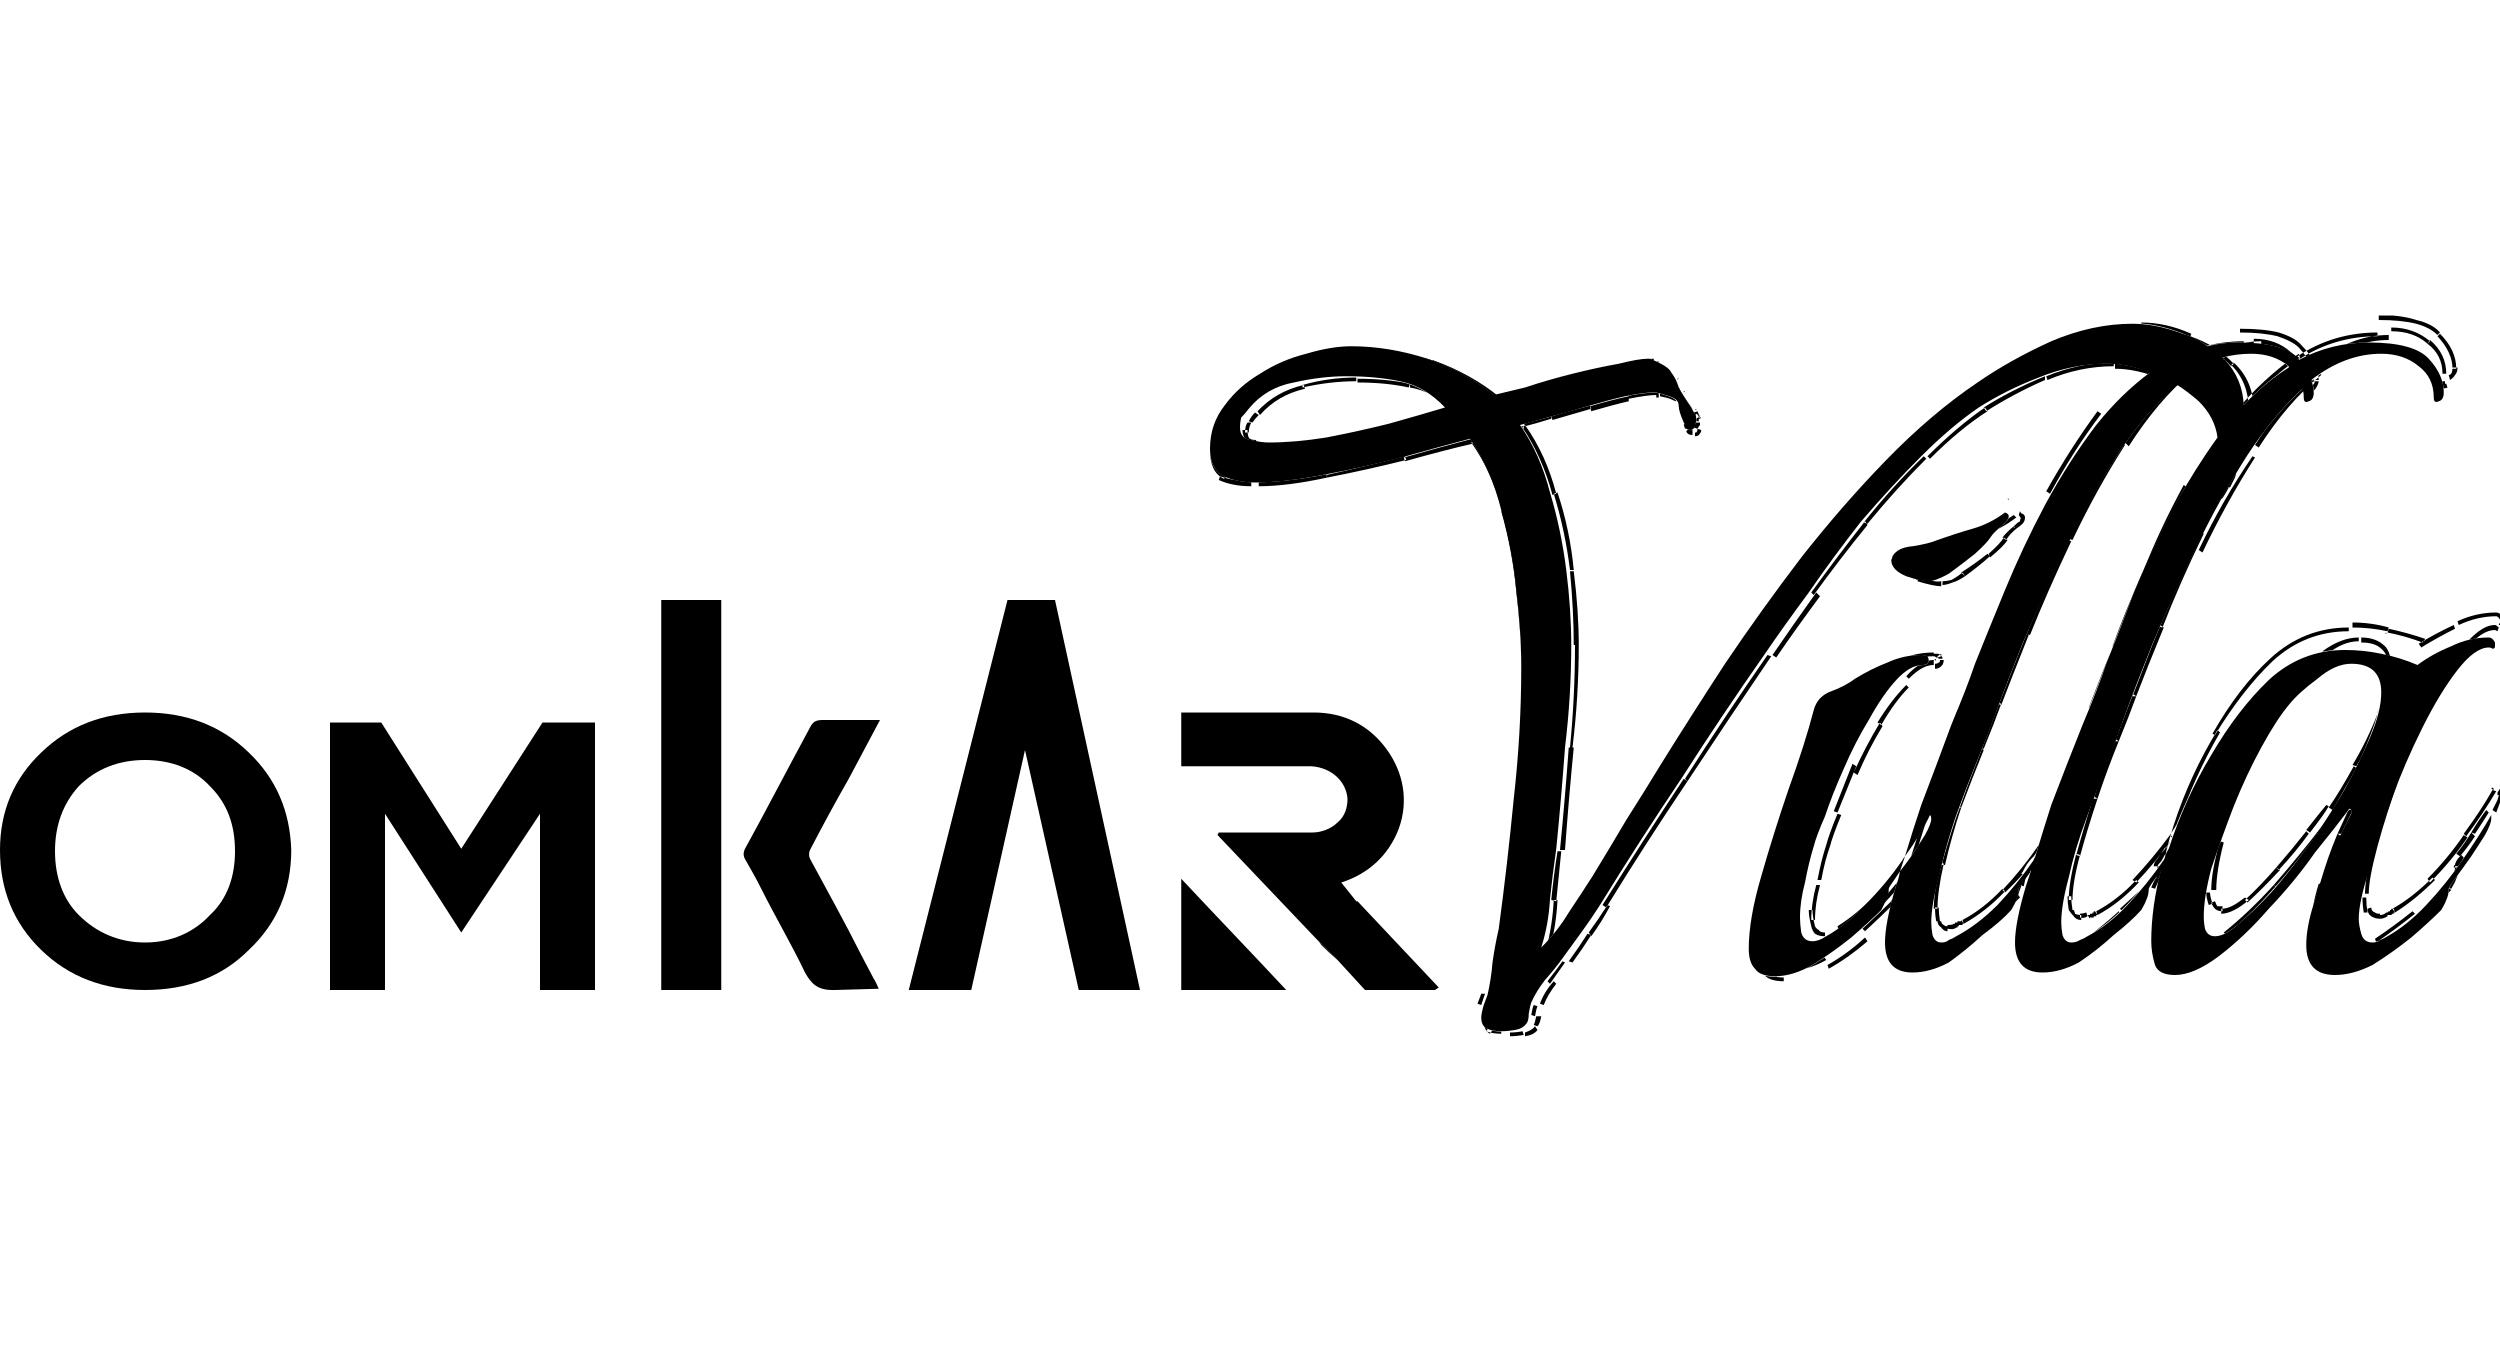
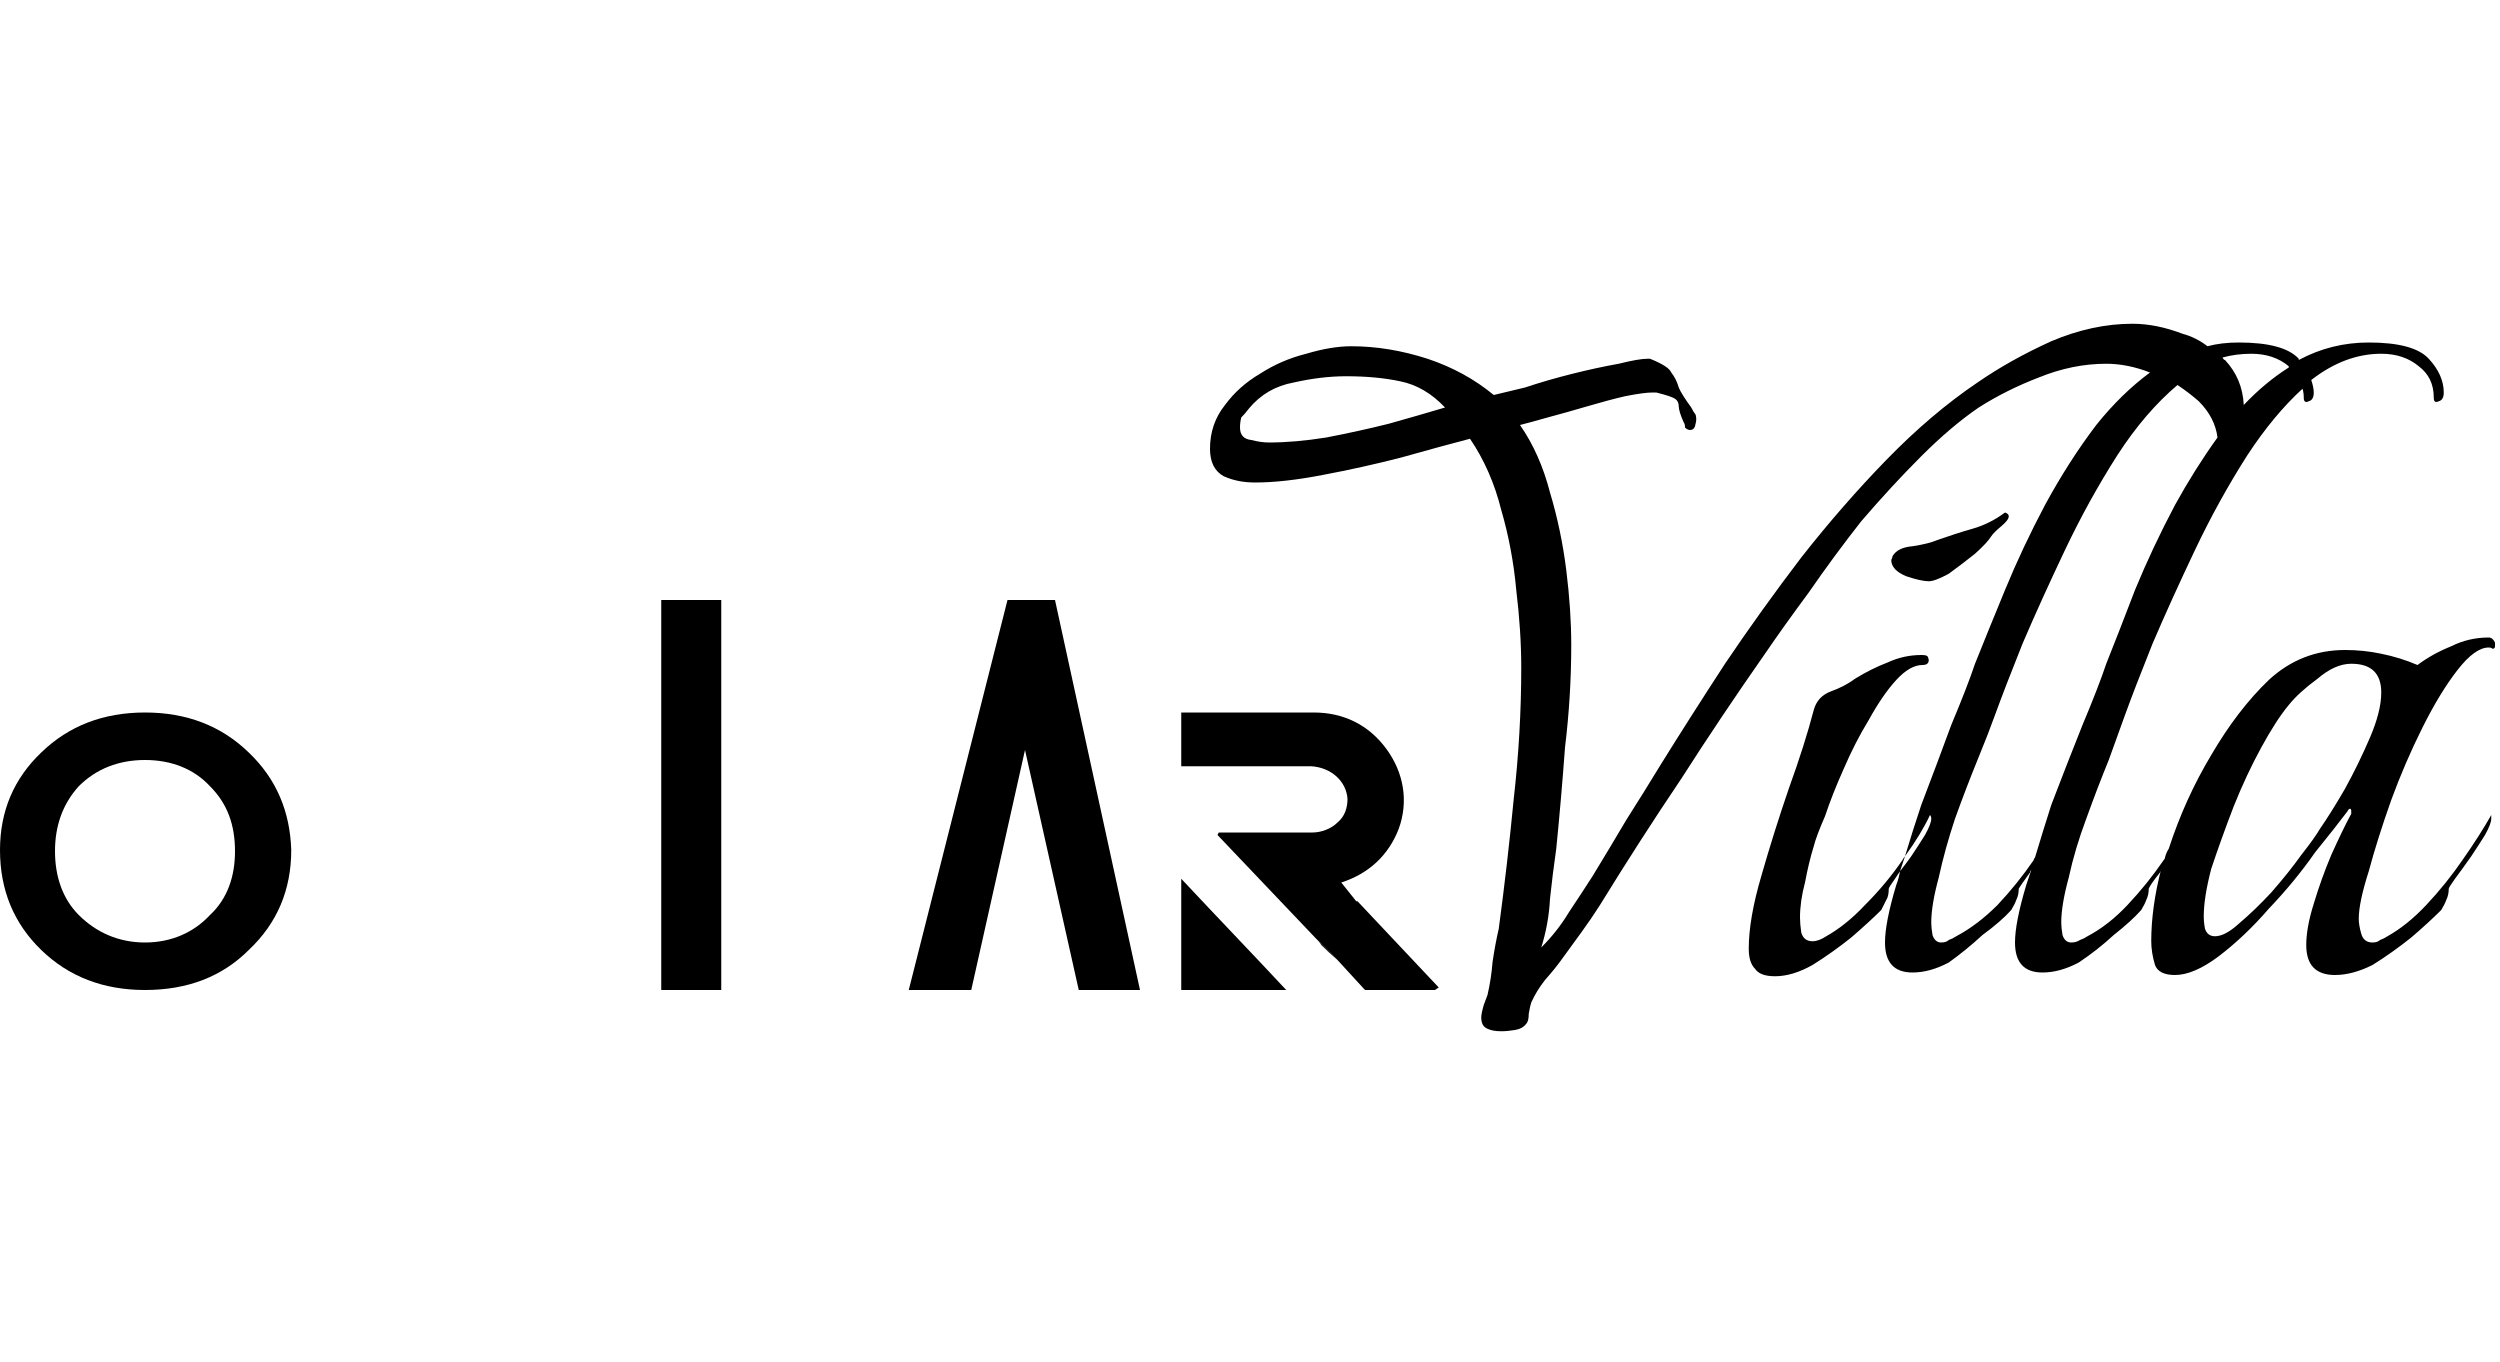
<svg xmlns="http://www.w3.org/2000/svg" version="1.2" viewBox="0 0 200 109" width="200" height="109">
  <defs>
    <clipPath clipPathUnits="userSpaceOnUse" id="cp1">
      <path d="m200 25.24v57.95h-103.95v-57.95zm-78.81 57.14q0.66-0.15 0.95-0.51 0.14-0.22 0.22-0.81 0.07-0.58 0.22-0.87 0.36-0.88 1.09-1.76 0.73-0.87 1.25-1.61 0.8-1.09 1.52-2.19 0.81-1.1 1.54-2.27 3.21-5.11 6.5-10.08 3.3-4.98 6.66-9.95 1.53-2.19 3.5-4.97 2.04-2.85 4.31-5.63 2.34-2.85 4.75-5.27 2.41-2.41 4.6-3.8 2.2-1.46 4.82-2.48 2.71-1.1 5.41-1.1 1.63 0 3.51 0.69-2.32 1.7-4.33 4.21-2.26 2.92-4.09 6.43-1.82 3.44-3.21 6.8-1.39 3.37-2.34 5.92-0.66 1.76-1.9 4.83-1.17 3-2.41 6.43-0.74 2.12-1.36 4.1-0.1 0.14-0.2 0.29-1.32 1.9-2.93 3.58-1.53 1.61-3.14 2.56-0.58 0.37-1.09 0.37-0.73 0-0.88-0.66-0.14-0.74-0.14-1.24 0-1.32 0.36-2.85 0.36-1.62 0.73-2.79 0.22-0.79 0.88-2.48 0.66-1.75 1.53-3.8 0.88-2.05 1.97-3.95 1.1-1.9 2.2-3.07 1.09-1.24 2.11-1.24 0.51 0 0.51-0.44 0-0.07-0.14-0.22-0.07-0.15-0.44-0.15-1.46 0-2.78 0.59-1.31 0.51-2.48 1.31-0.8 0.59-1.97 1.03-1.1 0.36-1.39 1.39-0.73 2.77-1.97 6.35-1.24 3.51-2.27 6.95-0.95 3.44-0.95 5.85 0 1.1 0.44 1.69 0.44 0.58 1.61 0.58 1.46 0 3.07-0.95 1.61-0.96 3.06-2.2 1.46-1.31 2.34-2.19 0.3-0.58 0.44-0.8 0.15-0.29 0.22-0.88 0-0.15 0.52-0.88 0.19-0.25 0.4-0.52-0.16 0.52-0.31 1.04-0.87 2.99-0.87 4.68 0 2.41 2.19 2.41 1.39 0 2.85-0.88 1.46-0.95 2.78-2.12 1.38-1.17 2.26-2.05 0.22-0.51 0.36-0.8 0.15-0.37 0.22-0.88 0.07-0.29 0.88-1.39 0.04-0.06 0.09-0.12-0.18 0.58-0.34 1.15-0.88 2.99-0.88 4.68 0 2.41 2.19 2.41 1.39 0 2.85-0.88 1.46-0.95 2.78-2.12 1.39-1.17 2.26-2.05 0.22-0.51 0.37-0.8 0.15-0.37 0.22-0.88 0.07-0.29 0.87-1.39 0.07-0.09 0.13-0.17-0.81 3.02-0.81 5.73 0 0.94 0.29 1.9 0.36 0.88 1.54 0.88 1.53 0 3.57-1.54 2.05-1.61 4.02-3.81 2.05-2.26 3.73-4.45 1.68-2.19 2.55-3.36 0.15-0.15 0.22-0.15 0.07 0 0.07 0.15 0 0.14 0 0.21-0.65 1.32-1.52 3.3-0.81 1.89-1.47 3.87-0.59 1.9-0.59 3.36 0 2.42 2.27 2.42 1.47 0 3-0.88 1.61-0.96 3.06-2.2 1.46-1.24 2.42-2.19 0.29-0.51 0.43-0.8 0.15-0.37 0.22-0.88 0-0.15 0.52-0.88 0.58-0.73 1.23-1.68 0.67-0.95 1.17-1.75 0.51-0.88 0.51-1.32 0-0.22-0.07-0.29-0.87 1.61-2.26 3.58-1.32 1.9-2.92 3.58-1.54 1.61-3.15 2.56-0.29 0.14-0.58 0.3-0.22 0.14-0.58 0.14-0.66 0-0.88-0.66-0.15-0.65-0.15-1.17 0-1.31 0.66-3.87 0.73-2.56 1.82-5.63 1.18-3.07 2.56-5.85 1.39-2.78 2.78-4.53 1.39-1.83 2.56-1.83 0.14 0 0.29 0.07 0.22 0 0.22-0.22v-0.21q-0.22-0.45-0.59-0.45-1.53 0-2.99 0.66-1.46 0.66-2.7 1.54-1.39-0.58-2.85-0.88-1.39-0.37-2.85-0.37-3.58 0-6.21 2.42-2.48 2.34-4.61 5.99-2.11 3.58-3.43 7.53-0.12 0.36-0.23 0.73-0.05 0.07-0.11 0.15-1.3 1.9-2.91 3.58-1.54 1.61-3.22 2.56-0.29 0.14-0.59 0.3-0.21 0.14-0.58 0.14-0.58 0-0.73-0.59-0.15-0.58-0.15-1.02 0-1.39 0.59-3.58 0.58-2.27 1.39-4.68 0.87-2.49 1.75-4.68 0.88-2.26 1.39-3.66 0.8-2.11 2.19-5.62 1.46-3.58 3.36-7.54 1.9-4.02 4.24-7.6 2.07-3.17 4.42-5.3 0.07 0.33 0.07 0.69 0 0.52 0.36 0.38 0.44-0.16 0.44-0.74 0-0.49-0.15-0.96 2.66-2.19 5.6-2.19 1.75 0 2.92 1.03 1.24 0.95 1.24 2.48 0 0.52 0.37 0.38 0.43-0.16 0.43-0.74 0-1.39-1.23-2.7-1.17-1.32-4.82-1.32-2.96 0-5.52 1.41-0.04-0.05-0.08-0.09-1.17-1.32-4.83-1.32-1.25 0-2.44 0.26-0.91-0.6-2-0.99-2.04-0.81-3.94-0.81-3.22 0-6.58 1.46-3.28 1.47-5.92 3.29-3.65 2.49-7.23 6.14-3.51 3.66-6.79 7.9-3.22 4.17-6.06 8.48-2.85 4.25-5.2 7.98-1.38 2.26-2.77 4.53-1.31 2.19-2.7 4.38-0.95 1.46-1.9 3-0.95 1.46-2.12 2.78 0.51-1.91 0.66-3.87 0.22-1.98 0.43-3.96 0.37-4.09 0.74-8.18 0.43-4.1 0.43-8.19 0-2.78-0.36-5.99-0.36-3.22-1.24-6.22-0.8-3.07-2.42-5.41 0.81-0.22 2.2-0.58 1.46-0.45 3.14-0.88 1.68-0.52 3.07-0.81 1.46-0.29 2.19-0.29h0.29q1.17 0.29 1.46 0.51 0.29 0.23 0.29 0.59 0.08 0.36 0.45 1.24 0.07 0.15 0.14 0.44 0.15 0.21 0.37 0.21 0.29 0 0.36-0.36 0.14-0.36 0.14-0.51 0-0.37-0.14-0.44-0.07-0.15-0.22-0.44-0.88-1.09-1.1-1.67-0.14-0.67-0.51-1.17-0.29-0.52-1.75-1.1h-0.22q-0.66 0-2.34 0.36-1.68 0.36-3.65 0.88-1.97 0.51-3.72 1.03-1.76 0.43-2.56 0.65-2.27-1.9-5.33-2.92-3.07-1.03-6.07-1.03-1.61 0-3.58 0.58-1.97 0.52-3.72 1.62-1.75 1.02-2.85 2.56-1.17 1.46-1.17 3.43 0 1.61 1.09 2.19 1.1 0.52 2.48 0.52 2.35 0 5.49-0.59 3.14-0.66 6.28-1.46 3.22-0.88 5.48-1.46 1.68 2.48 2.56 5.7 0.87 3.14 1.16 6.43 0.37 3.29 0.37 6.21 0 5.2-0.59 10.46-0.51 5.19-1.24 10.39-0.22 1.31-0.44 2.7-0.14 1.31-0.43 2.63-0.08 0.29-0.29 0.88-0.15 0.58-0.15 0.88 0 0.72 0.44 0.95 0.43 0.22 1.17 0.22 0.43 0 1.02-0.15zm41.48-13.6q-1.32 1.9-2.92 3.58-1.54 1.61-3.22 2.56-0.29 0.14-0.58 0.3-0.22 0.14-0.58 0.14-0.59 0-0.74-0.59-0.14-0.58-0.14-1.02 0-1.39 0.58-3.58 0.59-2.27 1.39-4.68 0.88-2.49 1.75-4.68 0.88-2.26 1.39-3.66 0.81-2.11 2.2-5.62 1.45-3.58 3.36-7.54 1.9-4.02 4.23-7.6 2.22-3.4 4.77-5.62 0.97 0.6 1.75 1.38 1.26 1.2 1.49 2.81-1.84 2.52-3.36 5.45-1.83 3.44-3.22 6.8-1.39 3.37-2.33 5.92-0.66 1.76-1.91 4.83-1.16 3-2.4 6.43-0.77 2.19-1.41 4.24-0.05 0.07-0.1 0.15zm-0.2 0.83q0.15-0.49 0.3-0.98 1.25-1.89 2.1-3.43 0.07 0.07 0.07 0.29 0 0.59-0.88 1.83-0.76 1.18-1.59 2.29zm10.45-0.05q0.13-0.46 0.27-0.93 1.25-1.89 2.09-3.43 0.07 0.07 0.07 0.29 0 0.59-0.88 1.83-0.74 1.15-1.55 2.24zm4.48-34.6q0.35-0.5 0.73-0.98 0.66-0.83 1.35-1.57 0 0.06 0 0.11 0 1.17-0.36 2.48-0.36 1.32-0.87 2.42-0.07 0.29-0.59 1.24-0.44 0.88-0.8 0.88-0.07 0-0.07-0.22 0-0.81 0.29-1.69 0.36-0.95 0.36-1.97 0-0.36-0.04-0.7zm0.62-6.1q-0.11-0.11-0.22-0.23 1.15-0.36 2.33-0.36 1.75 0 2.93 1.03 0.01 0.01 0.03 0.03-1.9 1.28-3.61 3.08-0.02-2.12-1.46-3.55zm-5.98 0.91q0.39-0.28 0.78-0.54 1.78-1.14 3.77-1.57 0.65 0.43 1.21 0.97-1.73 0.55-3.37 1.91-0.13 0.12-0.27 0.23-0.84-0.51-1.83-0.88-0.15-0.06-0.29-0.12zm-71.97 5.45q-0.87-0.14-0.87-1.02 0-0.44 0.15-0.8 0.21-0.37 0.51-0.66 1.46-1.68 3.65-2.13 2.19-0.5 4.24-0.5 2.33 0 4.24 0.43 1.97 0.37 3.65 2.12-2.05 0.51-4.53 1.17-2.49 0.66-4.97 1.1-2.49 0.44-4.6 0.44-0.59 0-1.47-0.15zm51.95 34.5q0.18-0.61 0.38-1.23 1.24-1.8 1.99-3.29 0.14 0.07 0.14 0.29 0 0.44-0.51 1.32-0.51 0.8-1.17 1.75-0.43 0.63-0.83 1.16zm3.9-23.9q1.1-0.73 2.05-1.53 1.02-0.88 1.31-1.31 0.23-0.38 0.81-0.88 0.65-0.52 0.65-0.81 0-0.15-0.29-0.29-1.24 0.95-2.63 1.31-1.38 0.37-2.84 0.96-0.67 0.29-1.98 0.43-1.24 0.15-1.61 0.88 0 0.07-0.07 0.15 0 0 0 0.07 0 0.73 1.17 1.24 1.24 0.44 1.82 0.44 0.52 0 1.61-0.66zm28.31-14.73q-0.22-1.04-1.14-1.76 0.07-0.05 0.15-0.1 0.35-0.23 0.7-0.42 0.74 0.81 1.01 1.65-0.05 0.04-0.1 0.08-0.32 0.26-0.62 0.55zm-7.81 43.25q-0.15-0.59-0.15-1.03 0-1.53 0.66-3.87 0.73-2.34 1.75-4.9 1.02-2.56 2.19-4.75 1.25-2.19 2.19-3.36 0.88-0.96 2.34-2.13 1.47-1.17 2.78-1.17 2.26 0 2.26 2.27 0 1.46-0.88 3.58-0.8 2.13-1.97 4.09-1.09 1.98-1.97 3.3-0.43 0.66-1.53 2.05-1.03 1.38-2.42 2.92-1.31 1.46-2.55 2.55-1.17 1.03-1.97 1.03-0.59 0-0.73-0.58z" />
    </clipPath>
  </defs>
  <style />
  <path d="m101.1 57h-4.1 2.9q0.5 0 1.2 0z" />
  <path fill-rule="evenodd" d="m23.3 68q0 4.8-3.4 8-3.2 3.2-8.3 3.2-5 0-8.3-3.2-3.3-3.2-3.3-8c0-3.1 1.1-5.7 3.3-7.8q3.3-3.2 8.3-3.2 5 0 8.3 3.2c2.2 2.1 3.3 4.7 3.4 7.8zm-4.5 0.1c0-2.1-0.6-3.8-2-5.2-1.3-1.4-3.1-2.1-5.2-2.1-2.1 0-3.9 0.7-5.3 2.1q-1.9 2.1-1.9 5.2c0 2 0.6 3.8 1.9 5.1 1.4 1.4 3.2 2.2 5.3 2.2 2.1 0 3.9-0.8 5.2-2.2 1.4-1.3 2-3.1 2-5.1z" />
-   <path d="m43.4 57.8l-6.5 10.1-6.4-10.1h-4.1v21.4h4.4v-14.1l6.1 9.5 6.3-9.5v14.1h4.4v-21.4z" />
  <path d="m72.7 79.2h5l4.3-19.2 4.3 19.2h4.9l-6.8-31.2h-3.8z" />
  <path d="m102.9 79.2h-8.4v-8.9c2.9 3.1 5.6 5.9 8.4 8.9z" />
  <path d="m52.9 79.2c0-9.6 0-21.6 0-31.2q2.4 0 4.8 0c0 9.6 0 21.5 0 31.2q-2.4 0-4.8 0z" />
-   <path d="m66.6 79.2c-1.2 0-1.7-0.5-2.2-1.4-1.1-2.3-2.4-4.5-3.5-6.7-0.4-0.8-0.8-1.5-1.2-2.2-0.2-0.3-0.3-0.6-0.1-1 1.6-2.9 3.2-6 5.2-9.7 0.2-0.4 0.4-0.6 1-0.6 0.6 0 1.1 0 1.6 0h3l-2.5 4.7q-1.6 2.8-3.1 5.7c-0.1 0.2-0.1 0.5 0 0.7 1.4 2.6 2.8 5.1 4.1 7.7l1 1.9c0.1 0.1 0.4 0.8 0.4 0.8l-3.5 0.1q-0.1 0-0.2 0z" />
  <path d="m107 76.8q-0.7-0.6-1.3-1.2c-0.1-0.2-0.3-0.4-0.5-0.6z" />
  <path d="m115.1 79l-0.3 0.2h-5.6l-2.2-2.4-1.8-1.8-7.8-8.2 0.1-0.2h7.5c0.7 0 1.5-0.3 2-0.8 0.6-0.5 0.8-1.2 0.8-1.9-0.1-1.4-1.3-2.5-2.9-2.6h-10.4v-4.3h6.6q0.9 0 1.7 0 0.8 0 1.4 0 0.5 0 0.9 0c2.4 0 4.4 1 5.8 2.9 1.4 1.9 1.8 4.2 1 6.4-0.8 2.1-2.4 3.6-4.6 4.3l1.2 1.5h0.1z" />
  <path fill-rule="evenodd" d="m120.1 82.5q-0.7 0-1.1-0.2-0.5-0.2-0.5-0.9 0-0.3 0.2-1 0.2-0.5 0.3-0.8 0.3-1.3 0.4-2.6 0.2-1.4 0.5-2.7 0.7-5.2 1.2-10.4 0.6-5.3 0.6-10.5 0-2.9-0.4-6.2-0.3-3.3-1.2-6.4-0.8-3.2-2.5-5.7-2.3 0.6-5.5 1.5-3.1 0.8-6.3 1.4-3.1 0.6-5.4 0.6-1.4 0-2.5-0.5-1.1-0.6-1.1-2.2 0-2 1.2-3.5 1.1-1.5 2.8-2.5 1.7-1.1 3.7-1.6 2-0.6 3.6-0.6 3 0 6.1 1 3 1 5.3 2.9 0.8-0.2 2.5-0.6 1.8-0.6 3.8-1.1 2-0.5 3.7-0.8 1.6-0.4 2.3-0.4h0.2q1.5 0.6 1.7 1.1 0.4 0.5 0.6 1.2 0.2 0.5 1 1.6 0.2 0.4 0.3 0.5 0.1 0.1 0.1 0.5 0 0.1-0.1 0.5-0.1 0.3-0.4 0.3-0.2 0-0.4-0.2 0-0.3-0.1-0.4-0.4-0.9-0.4-1.3 0-0.4-0.3-0.6-0.3-0.2-1.5-0.5h-0.3q-0.7 0-2.2 0.3-1.3 0.3-3 0.8-1.7 0.5-3.2 0.9-1.4 0.4-2.2 0.6 1.6 2.3 2.4 5.4 0.9 3 1.3 6.2 0.4 3.2 0.4 6 0 4.1-0.5 8.2-0.3 4.1-0.7 8.1-0.3 2.1-0.5 4-0.1 2-0.7 3.9 1.3-1.3 2.2-2.8 1-1.5 1.9-2.9 1.4-2.3 2.7-4.5 1.4-2.2 2.8-4.5 2.3-3.7 5.1-8 2.9-4.3 6.1-8.5 3.3-4.2 6.8-7.8 3.6-3.7 7.3-6.2 2.6-1.8 5.9-3.3 3.3-1.4 6.5-1.4 1.9 0 4 0.8 1.1 0.3 2 1 1.1-0.3 2.5-0.3 3.6 0 4.8 1.3 0 0.1 0 0.1 2.6-1.4 5.6-1.4 3.6 0 4.8 1.3 1.2 1.3 1.2 2.7 0 0.6-0.4 0.7-0.4 0.2-0.4-0.3 0-1.6-1.2-2.5-1.2-1-3-1-2.9 0-5.6 2.1 0.2 0.6 0.2 1 0 0.6-0.4 0.7-0.4 0.2-0.4-0.3 0-0.4-0.1-0.7-2.3 2.1-4.4 5.3-2.3 3.6-4.2 7.6-1.9 4-3.4 7.5-1.4 3.5-2.2 5.7-0.5 1.4-1.3 3.6-0.9 2.2-1.8 4.7-0.9 2.4-1.4 4.7-0.6 2.2-0.6 3.6 0 0.4 0.1 1 0.2 0.6 0.7 0.6 0.4 0 0.7-0.2 0.3-0.1 0.6-0.3 1.7-0.9 3.2-2.5 1.6-1.7 2.9-3.6 0.1-0.1 0.1-0.2 0.1-0.4 0.3-0.7 1.3-4 3.4-7.5 2.1-3.6 4.6-6 2.6-2.4 6.1-2.4 1.5 0 2.9 0.3 1.5 0.3 2.9 0.9 1.2-0.9 2.7-1.5 1.4-0.7 3-0.7 0.3 0 0.5 0.4v0.3q0 0.2-0.2 0.2-0.1-0.1-0.3-0.1-1.1 0-2.5 1.8-1.4 1.8-2.8 4.6-1.4 2.8-2.5 5.8-1.1 3.1-1.8 5.7-0.8 2.5-0.8 3.8 0 0.5 0.2 1.2 0.2 0.7 0.9 0.7 0.4 0 0.6-0.2 0.3-0.1 0.6-0.3 1.6-0.9 3.1-2.5 1.6-1.7 2.9-3.6 1.4-2 2.3-3.6 0 0.1 0 0.3 0 0.4-0.5 1.3-0.5 0.8-1.1 1.7-0.7 1-1.3 1.8-0.5 0.7-0.5 0.8 0 0.5-0.2 0.9-0.1 0.3-0.4 0.8-1 1-2.4 2.2-1.5 1.2-3.1 2.2-1.6 0.8-3 0.8-2.3 0-2.3-2.4 0-1.4 0.6-3.3 0.6-2 1.4-3.9 0.9-2 1.6-3.3 0-0.1 0-0.2 0-0.2-0.1-0.2-0.1 0-0.2 0.2-0.9 1.2-2.6 3.3-1.6 2.3-3.7 4.5-1.9 2.2-4 3.8-2 1.5-3.5 1.5-1.3 0-1.6-0.8-0.3-1-0.3-1.9 0-2.7 0.8-5.8 0 0.1-0.1 0.3-0.8 1-0.9 1.3 0 0.5-0.2 0.9-0.1 0.3-0.4 0.8-0.8 0.9-2.2 2-1.3 1.2-2.8 2.2-1.5 0.8-2.9 0.8-2.2 0-2.2-2.4 0-1.6 0.9-4.6 0.2-0.6 0.4-1.2-0.1 0.1-0.1 0.2-0.8 1.1-0.9 1.3 0 0.5-0.2 0.9-0.1 0.3-0.4 0.8-0.8 0.9-2.3 2-1.3 1.2-2.7 2.2-1.5 0.8-2.9 0.8-2.2 0-2.2-2.4 0-1.6 0.9-4.6 0.2-0.5 0.3-1.1 0.4-0.5 0.9-1.2 0.6-0.9 1.1-1.7 0.5-0.9 0.5-1.3 0-0.2-0.1-0.3-0.7 1.5-2 3.3 0.6-2 1.3-4.1 1.3-3.4 2.4-6.4 1.3-3.1 1.9-4.9 1-2.5 2.4-5.9 1.4-3.4 3.2-6.8 1.9-3.5 4.1-6.4 2-2.5 4.3-4.2-1.8-0.7-3.5-0.7-2.7 0-5.4 1.1-2.6 1-4.8 2.4-2.2 1.5-4.6 3.9-2.4 2.4-4.8 5.2-2.2 2.8-4.2 5.7-2 2.7-3.5 4.9-3.5 5-6.7 10-3.3 4.9-6.5 10.1-0.7 1.1-1.5 2.2-0.8 1.1-1.6 2.2-0.5 0.7-1.3 1.6-0.7 0.9-1.1 1.8-0.1 0.3-0.2 0.9 0 0.6-0.2 0.8-0.3 0.4-0.9 0.5-0.6 0.1-1.1 0.1zm63-53.2q-1.2-1-3-1-1.2 0-2.3 0.3 0.1 0.2 0.2 0.2 1.4 1.5 1.5 3.6 1.7-1.8 3.6-3 0-0.1 0-0.1zm-7.2 2.8q-0.8-0.7-1.7-1.3-2.6 2.2-4.8 5.6-2.3 3.6-4.2 7.6-1.9 4-3.4 7.5-1.4 3.5-2.2 5.7-0.5 1.4-1.4 3.6-0.9 2.2-1.8 4.7-0.8 2.4-1.3 4.7-0.6 2.2-0.6 3.6 0 0.4 0.1 1 0.2 0.6 0.7 0.6 0.4 0 0.6-0.2 0.3-0.1 0.6-0.3 1.7-0.9 3.3-2.5 1.6-1.7 2.9-3.6 0-0.1 0.1-0.2 0.6-2 1.3-4.2 1.3-3.4 2.5-6.4 1.3-3.1 1.9-4.9 1-2.5 2.3-5.9 1.4-3.4 3.2-6.8 1.6-2.9 3.4-5.4-0.2-1.6-1.5-2.9zm-74.4 3.3q2.1 0 4.6-0.4 2.6-0.5 5-1.1 2.5-0.7 4.5-1.3-1.6-1.7-3.6-2.1-1.9-0.4-4.3-0.4-2 0-4.2 0.5-2.2 0.4-3.6 2.1-0.3 0.4-0.6 0.7-0.1 0.4-0.1 0.8 0 0.9 0.9 1 0.8 0.2 1.4 0.2zm40.5 42.7q-1.2 0-1.6-0.6-0.5-0.5-0.5-1.6 0-2.4 1-5.8 1-3.5 2.2-7 1.3-3.6 2-6.3 0.3-1.1 1.4-1.5 1.1-0.4 1.9-1 1.3-0.8 2.6-1.3 1.3-0.6 2.7-0.6 0.4 0 0.5 0.1 0.1 0.2 0.1 0.3 0 0.4-0.5 0.4-1 0-2.1 1.2-1.1 1.2-2.2 3.2-1.1 1.8-2 3.9-0.9 2-1.5 3.8-0.7 1.6-0.9 2.4-0.4 1.3-0.7 2.9-0.4 1.5-0.4 2.8 0 0.5 0.1 1.2 0.2 0.7 0.9 0.7 0.5 0 1.1-0.4 1.6-0.9 3.1-2.5 1.7-1.7 3-3.6 0.1-0.2 0.2-0.3-0.2 0.6-0.4 1.2-0.2 0.3-0.4 0.6-0.5 0.7-0.5 0.8 0 0.6-0.2 0.9-0.1 0.2-0.4 0.8-0.9 0.9-2.4 2.2-1.5 1.2-3.1 2.2-1.6 0.9-3 0.9zm12.3-31.6q-0.6 0-1.8-0.4-1.2-0.5-1.2-1.3 0 0 0 0 0.1-0.2 0.1-0.3 0.4-0.7 1.6-0.8 1.3-0.2 2-0.5 1.4-0.5 2.8-0.9 1.4-0.4 2.6-1.3 0.3 0.1 0.3 0.3 0 0.3-0.6 0.8-0.6 0.5-0.8 0.8-0.3 0.5-1.3 1.4-1 0.8-2.1 1.6-1.1 0.6-1.6 0.6zm22.9 28.4q0.8 0 1.9-1 1.3-1.1 2.6-2.5 1.4-1.6 2.4-3 1.1-1.4 1.5-2.1 0.9-1.3 2-3.2 1.1-2 2-4.1 0.9-2.1 0.9-3.6 0-2.3-2.4-2.3-1.3 0-2.7 1.2-1.5 1.1-2.3 2.1-1 1.2-2.2 3.4-1.2 2.2-2.2 4.7-1 2.6-1.8 5-0.6 2.3-0.6 3.8 0 0.5 0.1 1 0.2 0.6 0.8 0.6z" />
  <g clip-path="url(#cp1)">
-     <path fill-rule="evenodd" d="m120.1 82.3q-0.6 0-1-0.1l-0.2 0.3q0.5 0.2 1.2 0.2zm-1.6-1.9q0.2-0.6 0.3-0.9h-0.3q-0.1 0.3-0.3 0.8zm0.5-0.8h0.1zm0.5-2.6l-0.2-0.1zm0.5-2.6h0.1zm1.4-10.4q0.6-5.3 0.6-10.4h-0.3q0 5.1-0.6 10.4zm0.6-10.5q0-2.9-0.4-6.2h-0.3q0.4 3.3 0.4 6.2zm-0.4-6.2q-0.3-3.3-1.1-6.4h-0.4q0.9 3.2 1.2 6.4zm-3.9-12.1l0.2-0.1-0.1-0.1h-0.2zm-5.4 1.5l0.1 0.1zm-6.4 1.5l0.1 0.1zm-5.8 0.3q-1.4 0-2.5-0.4l-0.1 0.3q1.1 0.5 2.6 0.5zm-2.1-5.8l0.1 0.1zm2.9-2.6v0.2zm3.8-1.6v0.1zm3.6-0.4q3 0 6 1l0.2-0.3q-3.2-1-6.2-1zm11.4 3.8h-0.1l0.1 0.1h0.1zm2.5-0.5q1.8-0.5 3.7-1l-0.1-0.3q-1.9 0.5-3.7 1zm0-0.1v0.1h0.1zm9.6-2.3q0.7 0.3 1.1 0.6 0.4 0.3 0.6 0.5l0.2-0.2q-0.1-0.3-0.6-0.6-0.5-0.3-1.2-0.5zm1.7 1q0.3 0.5 0.5 1.1h0.3q-0.2-0.8-0.6-1.3zm0.6 1.2q0.2 0.6 1 1.7l0.3-0.2q-0.8-1.1-1.1-1.7zm1.5 1.6h0.1v-0.1zm0 0.6q0 0 0 0.1 0 0 0 0.2h0.3q0-0.2 0-0.3 0-0.2-0.2-0.3zm0.1 0.4q0 0-0.1 0.1 0 0.1-0.1 0.3l0.3 0.1q0.1-0.2 0.2-0.3 0-0.2 0-0.2zm-0.3 0.6q-0.2 0-0.3-0.1l-0.2 0.2q0.1 0.3 0.5 0.3zm-0.2-0.2q-0.1-0.3-0.2-0.4l-0.3 0.1q0 0.1 0.1 0.4zm-0.4-1.6q0-0.4-0.4-0.7l-0.2 0.3q0.3 0.2 0.3 0.4zm0.3 1.2q-0.4-0.9-0.5-1.3l-0.3 0.1q0.1 0.4 0.5 1.3zm-0.8-1.9q-0.2-0.1-0.5-0.3-0.4-0.1-1-0.3v0.4q0.5 0.1 0.8 0.2 0.4 0.2 0.5 0.2zm-1.8-0.5q-0.7 0-2.2 0.2v0.3q1.5-0.3 2.2-0.3zm-2.2 0.3q-1.4 0.3-3.1 0.8l0.1 0.4q1.7-0.5 3-0.8zm-6.1 1.9l0.1 0.1zm-2.3 0.6v-0.1h-0.2l0.2 0.3zm-0.1 0q1.6 2.4 2.4 5.4l0.3-0.1q-0.8-3.1-2.5-5.5zm3.7 25.7h-0.2zm-0.9 8.2q-0.3 1.9-0.5 3.9l0.4 0.1q0.2-2.1 0.4-4zm-0.3 3.9q-0.1 2-0.6 3.9h0.3q0.5-1.9 0.6-3.9zm-0.6 3.9h-0.2l0.2 0.1zm0.3 0.1q1.2-1.3 2.1-2.8l-0.2-0.2q-0.9 1.4-2.1 2.8zm2.1-2.8q1-1.5 1.9-3l-0.3-0.2q-0.9 1.4-1.9 3zm8.6-10.9q-3.3 5-6.5 10.1l0.3 0.2q3.2-5.2 6.5-10.1zm-1.5-1.1l-0.2-0.1zm8.2-8.8q-3.4 4.9-6.6 9.9l0.2 0.2q3.3-5 6.7-10zm3.2-7.5q3.3-4.2 6.8-7.8l-0.2-0.2q-3.6 3.6-6.8 7.9zm9.3-8.4q-2.4 2.3-4.8 5.3l0.3 0.1q2.3-2.8 4.7-5.2zm4.6-5.8v0.2zm6-3.3l-0.1-0.1zm6.8-1.2q1.9 0 3.9 0.8l0.1-0.3q-2-0.9-4-0.9zm2.1 3.2q2.8-1.8 6.1-1.8v-0.3q-3.4 0-6.3 1.8zm1.3 11.2q1.8-3.5 4.1-6.4l-0.3-0.3q-2.3 3-4.1 6.5zm5.5-4.1q-2.4 3.5-4.3 7.5l0.3 0.2q1.9-4 4.2-7.6zm-2.6 1.3h-0.1zm-0.8-5.5q-1.5-1.5-3.7-2.3l-0.1 0.3q2.1 0.8 3.6 2.2zm-8.5 1.9q2.4-2.9 5.1-4.7l-0.2-0.2q-2.8 1.8-5.2 4.7zm-9.6-3.3q2.7-1.8 5.9-3.3v-0.2q-3.4 1.4-6 3.2zm-7 6.3q3.6-3.7 7.2-6.1l-0.2-0.3q-3.6 2.5-7.2 6.2zm-2.5 4.5q-2.2 2.8-4.3 5.7l0.2 0.2q2.1-2.9 4.3-5.6zm0.2 0.1l-0.1-0.1zm-10.8 11.5q2.9-4.4 6.2-8.5l-0.3-0.2q-3.2 4.2-6.1 8.5zm-3.8 9.1v-0.2zm-6.2 10q-0.7 1.1-1.5 2.2l0.2 0.3q0.8-1.1 1.5-2.4zm-1.9 2.4h-0.1zm-1.7 2.1q-0.5 0.7-1.2 1.6l0.2 0.2q0.7-1 1.2-1.7zm0.2 0.1l-0.1-0.1zm-2.5 3.4q-0.1 0.2-0.2 0.8l0.3 0.1q0.1-0.6 0.2-0.8zm0.2 0.1h0.1zm-0.1 1.6q-0.2 0.3-0.8 0.5v0.3q0.7-0.1 1-0.5zm-1.3 0.5v-0.1zm-19.7-46.9q2.1 0 4.7-0.4l-0.1-0.3q-2.5 0.4-4.6 0.4zm4.7-0.4q2.5-0.4 4.9-1.1v-0.4q-2.5 0.7-5 1.1zm10.1-2.4q-1.7-1.9-3.8-2.2v0.3q1.9 0.3 3.6 2.1zm-3.8-2.2q-1.9-0.4-4.2-0.4v0.3q2.3 0 4.1 0.4zm-8.5 0.1q-2.2 0.5-3.7 2.1l0.2 0.3q1.4-1.6 3.6-2.1zm-4.1 2.2v0.1zm-0.5 0.6h-0.1zm-0.3 0.8q0 0.5 0.3 0.8 0.2 0.3 0.7 0.4l0.1-0.4q-0.5 0-0.6-0.2-0.1-0.2-0.1-0.6zm20 48c-0.3-0.2-0.4-0.4-0.4-0.9h-0.3c0 0.6 0.1 1 0.5 1.2zm-0.1 0.1l0.1-0.1zm-0.3-1q0-0.3 0.2-0.8l-0.3-0.1q-0.2 0.6-0.2 0.9zm0.4-0.8l-0.2-0.1zm0.1-0.9q0.3-1.4 0.5-2.7h-0.4q-0.2 1.3-0.4 2.6zm0.4-2.6q0.2-1.4 0.4-2.7l-0.3-0.1q-0.2 1.3-0.4 2.7zm0.4-2.7q0.8-5.2 1.3-10.4h-0.3q-0.5 5.2-1.3 10.3zm1.1-10.4h-0.2zm0.2-16.6h-0.1zm-1.2-6.5l-0.1 0.1zm0.1-0.1q-0.8-3.2-2.5-5.7l-0.3 0.2q1.7 2.4 2.5 5.6zm-2.7-5.8q-2.3 0.6-5.5 1.5l0.1 0.3q3.2-0.9 5.4-1.4zm-5.4 1.4q-3.1 0.8-6.3 1.5l0.1 0.2q3.1-0.6 6.3-1.4zm-6.3 1.4q-3.1 0.6-5.4 0.6v0.4q2.3 0 5.5-0.7zm-7.7 0.4v0.1zm-0.2-0.2c-0.8-0.4-1.1-1.1-1.1-2.1h-0.3c0 1.1 0.3 1.9 1.1 2.3zm-0.9-2q0-1.9 1.1-3.3l-0.2-0.2q-1.3 1.5-1.3 3.5zm1.2-3.3q1.1-1.6 2.8-2.6l-0.2-0.3q-1.7 1.1-2.9 2.7zm2.8-2.5q1.8-1.1 3.7-1.6l-0.1-0.4q-2 0.6-3.8 1.7zm3.7-1.6q2-0.6 3.6-0.6v-0.3q-1.7 0-3.6 0.6zm9.5 0.4q3 1.1 5.3 2.9l0.2-0.2q-2.3-1.9-5.4-3zm0-0.2l0.1-0.1zm5.4 3.1q0.8-0.2 2.5-0.6v-0.4q-1.8 0.4-2.6 0.6zm6.3-1.6q1.9-0.5 3.6-0.9l-0.1-0.3q-1.6 0.4-3.6 0.9zm-0.1-0.2l0.1 0.2zm3.7-0.7q1.7-0.4 2.3-0.4v-0.3q-0.7 0-2.4 0.4zm2.3-0.4h0.2v-0.4h-0.2zm0.5 0l0.1-0.2h-0.1zm1.7 1.1l-0.1 0.1v0.1zm0.5 1.1h-0.1v0.1zm0.7 1.7q0.1 0.3 0.2 0.5l0.3-0.2q-0.1-0.1-0.2-0.4zm0.6 0.4h-0.2v0.1h0.1zm0 0.9h-0.2zm-0.3 0q0 0.2-0.1 0.3-0.1 0-0.1 0v0.3q0.2 0 0.3-0.1 0.2-0.2 0.2-0.4zm-0.4 0.2h-0.1zm-0.2-0.4l-0.1 0.1zm-0.5-1.3h-0.1zm-1.8-1.1v-0.1zm1.3 0.5l-0.1 0.2zm-1.5-0.8h-0.2v0.4h0.2zm-2.4 0.5v-0.1zm-3.1 0.5q-1.7 0.5-3.1 0.9l0.1 0.3q1.4-0.4 3.1-0.9zm0.1 0.2v0.2zm-3.2 0.6q-1.4 0.4-2.2 0.6l0.1 0.3q0.8-0.2 2.1-0.6zm0.3 6.2l-0.2 0.1zm-0.1 0.1q0.9 2.9 1.3 6.1h0.3q-0.3-3.2-1.3-6.2zm1.3 6.2q0.3 3.2 0.3 5.9h0.4q0-2.7-0.4-5.9zm0.4 5.9q0 4.1-0.4 8.2h0.2q0.5-4.1 0.5-8.2zm-0.5 8.2q-0.3 4.1-0.7 8.2h0.4q0.3-4.1 0.7-8.2zm-0.6 8.2h0.2zm-0.6 4h-0.2zm1.5 1.1l0.1 0.1zm1.9-3l0.2 0.1zm0.3 0.1q1.4-2.2 2.7-4.4l-0.3-0.1q-1.3 2.1-2.6 4.3zm2.6-4.4q1.4-2.3 2.8-4.5l-0.3-0.2q-1.4 2.3-2.7 4.5zm2.7-4.5q2.3-3.7 5.3-8l-0.3-0.1q-2.9 4.2-5.3 7.9zm8.2-8.8l-0.2-0.1zm3.1-7.6l-0.2-0.2zm14.2-12.3q-2.2 1.5-4.6 3.9l0.2 0.2q2.4-2.4 4.6-3.8zm4.8-2.5q-2.7 1.1-4.9 2.5l0.2 0.3q2.2-1.4 4.7-2.5zm1.1-2.4q3.2-1.4 6.4-1.4v-0.4q-3.2 0.1-6.6 1.5zm10.3-0.9l-0.1 0.1zm0.1 0.3q2.1 0.8 3.4 2.2l0.2-0.2q-1.4-1.5-3.5-2.2zm3.4 2.1q1.4 1.4 1.4 3.6h0.4q0-2.3-1.6-3.8zm1.4 3.6q0 1.1-0.3 2.4h0.3q0.4-1.3 0.4-2.4zm-0.4 2.4q-0.3 1.3-0.8 2.4l0.2 0.1q0.6-1.1 0.9-2.5zm-0.9 2.5q0 0.1-0.1 0.4-0.1 0.3-0.4 0.8l0.3 0.1q0.2-0.4 0.4-0.8 0.1-0.3 0.1-0.4zm-0.5 1.1q-0.3 0.5-0.4 0.7c-0.2 0.1-0.2 0.1-0.3 0.1v0.4c0.2 0 0.4-0.1 0.5-0.3q0.2-0.3 0.4-0.7zm-0.6 0.8q0 0 0.1 0 0 0 0 0.1 0 0 0 0 0 0 0-0.1 0 0 0-0.1h-0.3q0 0.2 0 0.2c0 0.1 0 0.3 0.2 0.3zm0.1-0.1q0-0.8 0.3-1.7l-0.3-0.1q-0.3 0.9-0.3 1.8zm0.3-1.7q0.3-0.9 0.3-2h-0.3q0 1-0.3 1.9zm0.3-2q0-2.1-1.6-3.6l-0.2 0.2q1.5 1.4 1.5 3.4zm-1.9-3.6l-0.1 0.1zm-3.3-2.3q-2.1-0.8-3.8-0.8v0.4q1.7 0 3.7 0.8zm-3.9-0.9q-2.7 0-5.4 1.1l0.1 0.3q2.6-1.1 5.3-1.1zm-5.4 1.4l0.1 0.2zm-5.1 2.3l0.1 0.1zm-7 4.1l-0.2-0.1zm-6.2 10.7l-0.2-0.2zm-0.1-0.1q-2 2.8-3.5 5l0.3 0.2q1.5-2.2 3.5-4.9zm-6.5 5.8l0.1 0.1zm-7.9 12.5l-0.1-0.1zm-2.7 6.8l-0.1-0.1zm-1.2 2.2q-0.7 1.1-1.5 2.2l0.3 0.1q0.8-1.1 1.5-2.2zm-2.7 3.8q-0.8 0.9-1.1 1.8l0.3 0.1q0.3-0.8 1-1.7zm0.1 0.1l-0.1-0.1zm-1.5 2.7q-0.1 0.5-0.2 0.7l0.3 0.1q0.2-0.2 0.3-0.8zm0.1 0h-0.1zm-0.7 0.8h0.1zm-0.5 0.4q-0.5 0.1-1 0.1v0.3q0.5 0 1.1-0.1zm-15-47.2v0.1zm5-0.9q2.5-0.7 4.6-1.2l-0.2-0.4q-2 0.5-4.5 1.3zm0-0.3v-0.1zm4-1.2v0.2l0.2-0.1-0.1-0.2zm-3.7-2.1v0.1zm-3.6-0.6q-2.2 0-4.3 0.6v0.2q2.2-0.5 4.3-0.5zm-4.8 0.7v0.2zm-3.3 2.1q-0.3 0.3-0.5 0.7l0.3 0.1q0.2-0.3 0.5-0.6zm-0.6 0.8q-0.2 0.3-0.2 0.8h0.3q0-0.4 0.2-0.8zm0.9 2.1q0.8 0.1 1.4 0.1v-0.3q-0.5 0-1.4-0.1zm0-0.2v-0.1zm52.5 10.8l-0.1 0.2zm-1.2-1.3v-0.2l-0.1 0.1v0.1zm0.1-0.2l-0.2-0.1v0.1zm0.7-0.1c0.3-0.4 0.7-0.7 1.5-0.8v-0.3c-0.9 0.1-1.5 0.4-1.8 1zm1.5-0.8q1.4-0.2 2-0.4l-0.1-0.3q-0.6 0.3-1.9 0.4zm7 3.5q1.4-3.4 3.2-6.8l-0.3-0.1q-1.8 3.4-3.2 6.8zm-2.7-4.8q1.4-0.4 2.7-1.4l-0.2-0.2q-1.3 0.9-2.6 1.3zm1.7 0.2q-0.2 0.4-1.2 1.3l0.1 0.3q1.1-0.9 1.4-1.4zm-1.3 1.3q-1 0.8-2.1 1.5l0.3 0.3q1.1-0.8 2-1.6zm-2 1.5q-0.5 0.4-0.9 0.6-0.4 0.1-0.7 0.1v0.3q0.3 0 0.8-0.2 0.4-0.1 1-0.5zm-14.3 32.4c-0.7 0-1.1-0.2-1.4-0.5l-0.2 0.2c0.2 0.4 0.8 0.6 1.6 0.6zm-1.6-2.2q0-2.4 1-5.8l-0.3-0.1q-1 3.4-1 5.9zm1-5.8q1-3.4 2.2-7l-0.3-0.1q-1.2 3.5-2.3 7zm2.3-7q1.3-3.5 2-6.4h-0.3q-0.7 2.7-2 6.3zm2-6.3q0.2-1 1.3-1.4l-0.1-0.2q-1.2 0.3-1.5 1.5zm1.3-1.3q1.1-0.5 2-1l-0.2-0.3q-0.8 0.5-1.9 1zm2-1q1.1-0.8 2.4-1.3l-0.1-0.3q-1.3 0.5-2.5 1.3zm5.5-1.8q0 0.2-0.1 0.2-0.1 0.1-0.3 0.1v0.4q0.3 0 0.5-0.2 0.2-0.2 0.2-0.5zm-2.7 2q-1.2 1.2-2.3 3l0.3 0.2q1.1-1.9 2.2-3zm0.1 0.1v0.1zm-2.2 2.9q-1.2 2-2.1 4l0.3 0.2q0.9-2.1 2-3.9zm-3.4 7.3q-0.7 1.7-0.9 2.5l0.3 0.1q0.2-0.8 0.9-2.5zm-0.9 2.5q-0.4 1.2-0.7 2.8h0.3q0.3-1.6 0.7-2.7zm-0.8 3.2q-0.4 1.5-0.4 2.8h0.3q0-1.3 0.4-2.8zm-0.1 4.1l-0.1 0.1zm4 0.1q-1.4 1.3-3 2.2l0.1 0.3q1.6-0.9 3.1-2.2zm1.2-2.4q1.6-1.6 2.9-3.5l-0.2-0.3q-1.3 1.9-2.9 3.6zm3.3-4q-0.6 1-1.2 1.7l0.2 0.2q0.6-0.7 1.3-1.7zm1.6-3.2l0.1-0.2-0.1-0.1-0.1 0.2zm-2.1 3.6q1.4-1.9 2.2-3.5l-0.3-0.2q-0.8 1.6-2.1 3.6zm1.6-2.2q-0.6 0.8-1.2 1.7l0.2 0.3q0.7-1 1.2-1.9zm-2.4 3.2q-0.2 0.4-0.4 0.6-0.1 0.1-0.1 0.2 0 0.1 0 0.2h0.3q0 0 0-0.1 0-0.1 0-0.1 0.2-0.3 0.5-0.6zm-0.5 5.6q0-1.6 0.9-4.7h-0.3q-0.9 2.9-0.9 4.7zm-0.1-3.4h0.1zm-0.4 0.8l0.1 0.1zm-2.3 2.2l0.1 0.1zm-3.1 0.2q0.5 0 1.1-0.4l-0.1-0.3q-0.6 0.4-1 0.4zm9.3-28.9q-0.5 0.1-1.8-0.3l-0.1 0.3q1.3 0.4 1.9 0.4zm-1.8-0.4q-1.1-0.6-1.1-1.1h-0.3c0 0.6 0.5 1 1.3 1.4zm-1-1.1q0-0.1 0-0.1c0 0 0 0-0.3 0-0.1 0-0.1 0-0.1 0q0 0 0 0.1zm0 0q0.1-0.1 0.1-0.2h-0.3q0 0-0.1 0zm1-1.1v-0.1zm2-0.4l-0.1-0.2zm0.6 0q1.5-0.6 2.8-0.9v-0.3q-1.4 0.3-2.9 0.9zm5-1.4q-0.6 0.5-0.9 0.9l0.3 0.2q0.2-0.4 0.8-0.9zm0.4-0.9q0.1 0.1 0.1 0.2 0.1 0 0.1 0h0.3q0-0.2-0.2-0.3-0.1 0-0.2-0.2zm0.2 0.2c0 0-0.1 0.1-0.1 0.3q-0.2 0.1-0.5 0.4l0.2 0.2q0.3-0.2 0.5-0.4 0.2-0.2 0.2-0.5zm-0.5 0.8l-0.1-0.1v0.1zm-1.2 1l0.1 0.1zm-1.3 1.3l0.1 0.1zm-2 1.5v0.2zm-15.1 31.5q-0.4-0.5-0.4-1.6h-0.3q0 1.2 0.5 1.8zm-0.2 0.1l0.2-0.1zm0.2-7.3l-0.1-0.1zm2.2-7l0.2 0.1zm2-6.3l-0.2-0.1zm1.4-1.4v0.2zm2-1l-0.1-0.2zm2.5-1.3l0.1 0.2zm0.3-0.2q1.3-0.6 2.7-0.6v-0.3q-1.5 0-2.8 0.6zm2.7-0.6q0.1 0 0.2 0.1 0.1 0 0.1 0l0.3-0.1q-0.1-0.2-0.3-0.2-0.1 0-0.3 0zm0.3 0q0 0.1 0.1 0.2h0.3q0-0.2-0.1-0.2 0-0.1 0-0.2zm-0.1 0.2l-0.2 0.1h0.1v0.1zm-0.2 0.1c-0.7 0-1.5 0.5-2.2 1.3l0.2 0.2c0.8-0.8 1.4-1.1 2-1.1zm-4.3 4.4l0.2 0.1zm-2.2 3.9q-0.8 2-1.5 3.8l0.3 0.1q0.7-1.7 1.5-3.7zm0.2 0h-0.2zm-1.6 4.1l0.2 0.1zm-0.9 2.4l0.2 0.1zm-0.7 2.4l0.1 0.1zm-0.5 2.8q0 0.5 0.2 1.3h0.3q-0.2-0.8-0.2-1.3zm0.2 1.3q0.1 0.4 0.3 0.6 0.3 0.2 0.8 0.2v-0.3q-0.4 0-0.5-0.2-0.2-0.1-0.3-0.3zm2 0.5l-0.1-0.1zm0.2-0.2q1.7-1 3.2-2.6l-0.2-0.3q-1.5 1.6-3.1 2.6zm3.1-2.7l-0.2-0.2zm5.1-6.8q0 0.2-0.1 0.5-0.1 0.3-0.3 0.8l0.3 0.1q0.2-0.4 0.3-0.8 0.2-0.4 0.2-0.6zm0-0.1c0 0 0 0 0 0.1h0.3q0-0.3-0.2-0.4zm-0.3 1.4l0.2 0.1zm-2.3 4q0.9-3 2-6.4l-0.2-0.1q-1.2 3.4-2.1 6.4zm0.4-2l-0.2-0.1zm-0.5 1.8l-0.2-0.1zm-0.7 0.5q-0.1 0.6-0.2 0.8l0.3 0.1q0.2-0.2 0.2-0.8zm-0.2 0.8q-0.1 0.2-0.4 0.8l0.3 0.1q0.3-0.6 0.4-0.8zm-0.4 0.8q-0.9 0.9-2.3 2.2l0.2 0.2q1.4-1.3 2.3-2.2zm-5.4 4.4q-1.6 0.9-3 0.9v0.3q1.6 0 3.2-0.9zm0 0.1v-0.1zm6.7-6.5l0.1 0.1zm2-6.4h-0.1zm2.5-6.4q1.3-3 2-4.8l-0.4-0.1q-0.6 1.7-1.9 4.8zm-2.6 6.1q1.3-3.5 2.5-6.5l-0.4-0.1q-1.1 3-2.4 6.4zm4.5-10.9q1-2.5 2.4-5.9l-0.2-0.1q-1.5 3.3-2.4 5.9zm5.4-12.7h0.2zm4-6.4l-0.1-0.1zm5.1-4.8l-0.1-0.1zm10.5 0.1q2.8-1.8 6.2-1.8v-0.3q-3.5 0-6.4 1.9zm1.5 1q-2.8 2.3-5.1 5.9l0.3 0.2q2.3-3.6 5-5.8zm-6.5 3.6q2.3-2.9 5-4.7l-0.1-0.3q-2.8 1.9-5.2 4.8zm1.9-6q-3 0-5.8 2.4l0.2 0.2q2.6-2.2 5.6-2.2zm-5.8 2.3q-2.8 2.3-5.1 5.8l0.3 0.3q2.3-3.6 5-5.9zm-5.4 5.9q-2.3 3.5-4.2 7.6l0.3 0.1q1.9-4 4.2-7.6zm-4.3 7.7q-1.8 3.9-3.3 7.5l0.3 0.1q1.4-3.5 3.3-7.5zm-5.1 13.3l-0.1-0.1zm-1.4 3.6l0.2 0.1zm-1.8 4.7h-0.1zm-1.4 4.6l0.1 0.1zm3.5 4.5q-1.3 1.2-2.7 2.1l0.1 0.3q1.5-1 2.8-2.1zm-2 0.1l0.1 0.2zm3.2-2.6q1.7-1.6 3-3.5l-0.3-0.3q-1.3 1.9-2.9 3.6zm2.4-1.6q0.9-3 2.1-6.3l-0.3-0.2q-1.2 3.5-2.1 6.4zm2.7-5.6v-0.1l-0.1-0.1-0.1 0.2zm-2.1 3.6q1.4-2 2.3-3.6l-0.3-0.1q-0.9 1.6-2.2 3.6zm-6.3 6.1q1.8-1 3.3-2.6l-0.2-0.2q-1.5 1.6-3.2 2.5zm4.8 0.4q0-1.7 0.9-4.6l-0.3-0.1q-0.9 3-0.9 4.7zm-0.1-3.4l0.1 0.1zm-0.3-0.1q-0.2 0.3-0.4 0.8l0.3 0.1q0.2-0.5 0.3-0.8zm-1.1 0.5zm-4 4.5v0.1zm-2.8 0.8q-1 0-1.5-0.6-0.5-0.5-0.5-1.7h-0.3q-0.1 1.2 0.6 1.9 0.5 0.6 1.7 0.6zm-2-6.5h0.3zm1.7-2.5l-0.1-0.2zm3.4-10.2h-0.1zm1.7-5.2h0.2zm2.3-5.9l0.2 0.1zm0-6.3v-0.1h-0.1zm3.3-0.5q1.9-3.5 4.1-6.4l-0.3-0.2q-2.2 3-4.1 6.4zm8.6-10.6v0.2zm5.6-1l-0.1 0.1zm1-1.3q1.8 0 3 0.3 1.2 0.4 1.7 0.9l0.2-0.2q-0.5-0.6-1.8-1-1.2-0.3-3.1-0.3zm4.7 1.2q1.3 1.4 1.2 2.7h0.4q0-1.5-1.4-2.9zm1.3 2.6q0 0.3-0.2 0.4 0 0.2-0.2 0.2l0.2 0.3q0.2-0.1 0.3-0.3 0.2-0.3 0.2-0.6zm-0.4 0.6q-0.1 0-0.1 0 0 0 0 0 0-0.1 0-0.2h-0.3c0 0.2 0 0.4 0.1 0.4 0.2 0.2 0.3 0.2 0.5 0.1zm-0.2-0.2q0-1.6-1.3-2.6l-0.2 0.2q1.2 0.9 1.2 2.4zm-1.3-2.6q-1.2-1.1-3-1.1v0.4q1.7 0 2.8 0.9zm-8.7 1.4v0.1zm-8.9 13.5h0.1zm4-7.6l0.1 0.1zm-7.3 15.2l-0.2-0.1zm-0.4-0.1q-1.4 3.6-2.2 5.7l0.3 0.1q0.8-2.1 2.2-5.6zm-2.2 5.6q-0.5 1.3-1.4 3.7h0.3q0.9-2.2 1.4-3.6zm-1.4 3.6q-0.9 2.2-1.7 4.8h0.2q0.9-2.4 1.8-4.6zm-1.8 4.6q-0.8 2.5-1.3 4.8h0.3q0.5-2.2 1.3-4.6zm-1.3 4.6q-0.6 2.3-0.6 3.7h0.3q0-1.4 0.5-3.6zm-0.5 3.6q0 0.6 0.1 1.1h0.3q-0.1-0.6-0.1-1.1zm0.2 1.1q0 0.3 0.3 0.5 0.2 0.3 0.5 0.3v-0.4q-0.2 0-0.3-0.1-0.2-0.1-0.2-0.3zm0.8 0.6q0.5 0.1 0.7-0.1l-0.2-0.3q-0.1 0.1-0.5 0.1zm0.7-0.1q0 0 0.1 0 0-0.1 0-0.1 0 0 0 0 0 0 0.1 0 0-0.1 0-0.1 0.1 0 0.1 0 0.1 0 0.1 0 0 0 0 0 0 0 0 0 0.1 0 0.1 0 0-0.1 0-0.1 0.1 0 0.1 0l-0.2-0.3q0 0 0 0 0 0.1 0 0.1 0 0-0.1 0-0.1 0-0.1 0 0 0 0 0 0 0-0.1 0 0 0 0 0 0 0 0 0.1 0 0-0.1 0 0 0-0.1 0 0 0 0 0.1 0 0-0.1 0zm2.7-0.5l-0.1-0.2zm5.2-7.6q-0.8 1.2-1.7 2.4l0.3 0.2q0.8-1.2 1.6-2.4zm0.9-1.8q0.1 0.2-0.1 0.7-0.2 0.4-0.7 1.1l0.2 0.1q0.5-0.6 0.8-1.1 0.2-0.4 0.2-0.8zm0-0.2q0 0 0 0.1 0 0 0 0.1h0.3q0-0.1 0-0.2 0-0.1-0.1-0.2zm-0.7 2v-0.1zm-1.9 2.4q-0.5 0.5-0.7 0.9-0.2 0.4-0.3 0.5l0.4 0.1q0-0.1 0.2-0.5 0.2-0.3 0.6-0.8zm0.2 0.1l-0.1-0.1zm-1.1 1.4q-0.1 0.5-0.2 0.8l0.3 0.1q0.1-0.4 0.2-0.9zm-0.2 1.7l0.1 0.1zm-0.2-0.2q-0.9 0.9-2.3 2.1l0.2 0.3q1.4-1.2 2.3-2.1zm-4.9 2.5v-0.2 0.1zm-0.2 1.6q-1.4 0.9-2.8 0.9v0.3q1.5 0 3-0.9zm6.3-6.1l0.1 0.1zm2.1-6.4l-0.2-0.1zm0.4-0.1q1.2-3.4 2.4-6.4l-0.3-0.1q-1.2 3-2.5 6.5zm2.3-6.3q1.3-3 1.9-4.9h-0.3q-0.7 1.7-1.9 4.8zm1.9-4.8q1-2.6 2.4-6l-0.3-0.1q-1.5 3.4-2.4 5.9zm2.5-6.2q1.3-3.3 3.2-6.7l-0.3-0.2q-1.9 3.5-3.2 6.8zm7-13l-0.1-0.1zm5.1-4.8l-0.1-0.1zm11-0.5l-0.1 0.1zm0.8 3.3q-0.1 0-0.1 0 0 0 0-0.1 0-0.1 0-0.1h-0.4c0 0.1 0.1 0.3 0.1 0.4 0.2 0.2 0.3 0.2 0.5 0.1zm-1.6-2.7v0.1zm-3-1.2q-3.1 0-5.8 2.3l0.2 0.2q2.7-2.1 5.6-2.1zm-10.7 8.2l0.1 0.1zm-4.4 7.5q-1.9 4-3.3 7.6l0.3 0.1q1.4-3.6 3.3-7.5zm-3.2 7.5q-1.4 3.6-2.2 5.7h0.3q0.8-2.1 2.2-5.5zm-2.2 5.5q-0.5 1.4-1.4 3.8h0.3q0.9-2.2 1.4-3.6zm-1.4 3.6q-0.9 2.2-1.7 4.8h0.3q0.8-2.4 1.7-4.6zm-1.7 4.6q-0.8 2.5-1.4 4.7l0.3 0.1q0.6-2.2 1.4-4.6zm-1.4 4.6q-0.6 2.3-0.6 3.7h0.3q0-1.4 0.6-3.6zm3.4 4.6q-1.3 1.2-2.7 2.2l0.1 0.2q1.5-0.9 2.8-2.1zm-2.3 0.6q0 0 0-0.1 0.1 0 0.1 0 0.1 0 0.1 0 0.1 0 0.1 0 0 0 0 0 0-0.1 0-0.1 0.1 0 0.1 0 0.1 0 0.1 0 0-0.1 0-0.1 0 0 0.1 0l-0.2-0.3q0 0-0.1 0 0 0.1 0 0.1 0 0 0 0 0 0-0.1 0 0 0.1 0 0.1-0.1 0-0.1 0-0.1 0-0.1 0 0 0 0 0.1 0 0 0 0-0.1 0-0.1 0 0 0 0 0-0.1 0-0.1 0zm3.7-2.9q1.6-1.7 2.9-3.5l-0.2-0.3q-1.4 1.9-3 3.6zm4.1-5.2q-0.8 1.2-1.7 2.4l0.3 0.2q0.9-1.2 1.7-2.4zm-0.8 0.7q1.3-3.9 3.4-7.5l-0.2-0.2q-2.2 3.6-3.5 7.6zm-0.3 0.9q1.3-2 2.2-3.6l-0.3-0.2q-0.9 1.6-2.2 3.6zm-0.9 6.5q0-3.5 1.3-7.4l-0.4-0.1q-1.3 4-1.3 7.5zm-0.3-4.3h-0.2zm-0.1 0.1q0 0.5-0.2 0.8l0.3 0.2q0.2-0.5 0.2-1zm-0.1 0.9q-0.2 0.3-0.4 0.8l0.3 0.1q0.2-0.5 0.4-0.8zm-4.7 3q1.7-0.9 3.3-2.6l-0.2-0.2q-1.5 1.6-3.2 2.5zm-0.7 1.9v0.2zm-2.8 0.7q-1.1 0-1.5-0.5-0.5-0.6-0.5-1.8h-0.4q0 1.3 0.6 1.9 0.6 0.7 1.8 0.7zm-2-6.6h-0.1zm1.1-2.3l0.2 0.1zm3.8-10.7l-0.2-0.1zm2.1-5l0.1 0.1zm5.5-12.5l0.1 0.1zm-3.1 6.6h0.1zm7.4-9.8h-0.1zm4.8-8.2l-0.1 0.2zm0.8-0.6l-0.1 0.1zm5.6-1.1q1.8 0 3 0.3 1.1 0.3 1.7 0.9l0.2-0.2q-0.6-0.7-1.9-1-1.2-0.4-3-0.4zm4.7 1.3q1.2 1.3 1.2 2.6h0.3q0-1.5-1.3-2.8zm1.2 2.5q0 0.3-0.1 0.5-0.1 0.1-0.2 0.1l0.1 0.4q0.3-0.2 0.4-0.4 0.2-0.2 0.2-0.6zm-0.3 0.8l-0.1-0.2zm-0.2-0.3q0-1.6-1.3-2.7l-0.2 0.3q1.2 0.9 1.2 2.4zm-1.3-2.6q-1.3-1.1-3.1-1.1v0.3q1.8 0 2.9 1zm-8.8 1.4l0.1 0.1zm-0.1 1.6l-0.1-0.2zm-7 6.6l-0.1-0.1zm-2.2 5.3l0.2 0.1zm-3.5 7.5h-0.1zm-2.2 5.6h-0.2zm-1.4 3.6l0.2 0.1zm-1.8 4.6h-0.1zm-1.4 4.7h0.2zm-0.6 3.5q0 0.5 0.1 1.1h0.3q-0.1-0.6-0.1-1.1zm0.1 1.1q0.2 0.3 0.4 0.5 0.2 0.3 0.6 0.3v-0.4q-0.3 0-0.5-0.1 0-0.1-0.1-0.3zm0.9 0.6q0.3 0.1 0.6-0.1l-0.1-0.3q-0.3 0.1-0.5 0.1zm1-0.6v0.2zm4.4-2.1q-0.9 0.8-2.2 2l0.2 0.2q1.4-1.1 2.2-2zm-1-0.4l-0.1-0.2zm5-6.8q0 0.2-0.2 0.6-0.3 0.5-0.7 1l0.2 0.3q0.5-0.7 0.8-1.1 0.2-0.5 0.2-0.8zm-0.1-0.2q0 0 0 0 0 0 0 0.2h0.4q0-0.2 0-0.2-0.1-0.2-0.2-0.3zm-0.6 2.1l-0.1-0.1zm-1.4 1.5h0.2zm-0.5 0.9q-0.3 0.5-0.6 0.9-0.3 0.3-0.3 0.6h0.3q0-0.1 0.3-0.4 0.2-0.4 0.6-1zm-1.1 2.4h0.2zm-0.4 0.8l0.1 0.2v-0.1zm-2.1 2.1v-0.2zm-2.8 0.5l-0.1-0.1zm-0.1 1.6q-1.5 0.8-2.8 0.8v0.4q1.5 0 2.9-0.9zm6.2 0.3l-0.1 0.1zm1-9.3l0.2 0.1zm3.3-7.4q2.2-3.6 4.6-5.9l-0.2-0.2q-2.5 2.3-4.6 6zm4.6-5.9q2.6-2.4 6.1-2.4v-0.3q-3.6 0-6.3 2.5zm9.1-2.3l-0.1 0.1h0.1zm2.8 1.2q1.3-0.8 2.7-1.5l-0.1-0.3q-1.5 0.7-2.8 1.5zm6.3-2.1h0.2-0.1zm-0.1 0.5q-0.2-0.2-0.3-0.2v0.4q0 0 0.2 0.1zm-3.1 1.5q-1.4 1.8-2.8 4.6l0.3 0.1q1.4-2.7 2.7-4.5zm2.8-1.7c-0.9 0-1.8 0.8-2.7 1.9l0.2 0.2c1-1.2 1.8-1.7 2.5-1.7zm-8 12.1h-0.1zm-1.9 5.6h-0.1zm-0.7 4.1q0 0.6 0.1 1.2h0.3q-0.1-0.7-0.1-1.2zm4 1.1q-1.5 1.2-3 2.2l0.1 0.3q1.6-1.1 3.1-2.3zm-1.8 0.1l0.1 0.1zm3.2-2.4q1.7-1.7 3-3.6l-0.3-0.2q-1.3 1.9-2.9 3.5zm3.3-4q-0.6 1-1.2 1.7l0.3 0.2q0.6-0.7 1.2-1.6zm1.8-3.4v-0.1l-0.1-0.1-0.1 0.1zm-2.2 3.7q1.4-1.9 2.4-3.6l-0.3-0.1q-0.9 1.6-2.3 3.5zm1.6-2.1q-0.6 0.8-1.2 1.8l0.3 0.1q0.6-0.9 1.1-1.7zm-2.2 3.5l-0.2-0.1zm-0.5 0.9h0.2zm-0.2 0.9l0.1 0.1v-0.1zm-0.4 0.8l0.1 0.1zm-5.4 4.4v0.1zm-4.6-9q-1.7 2.2-3.7 4.5l0.2 0.2q2-2.3 3.7-4.5zm2.6-3.3q-0.9 1.2-2.5 3.4l0.2 0.2q1.7-2.2 2.5-3.4zm0.4 0.3l0.1 0.1v-0.1zm-2 1.5q0.9-1.3 2-3.3l-0.3-0.2q-1.1 2-2 3.3zm0.5 1.8h-0.1zm-7.3 5.6q1.2-1.1 2.6-2.6l-0.3-0.2q-1.3 1.5-2.5 2.6zm2.1-1.4q-2 2.2-4 3.8l0.2 0.2q2.1-1.6 4.1-3.8zm-3.7 3.8q-2.1 1.5-3.5 1.5v0.3q1.7 0 3.7-1.5zm4.1-5q1.4-1.5 2.4-2.9l-0.2-0.2q-1.1 1.4-2.4 2.9zm2.2-3l-0.1-0.1zm3.5-5.3l-0.1-0.1zm0.5 0q1.2-2 2-4.1l-0.3-0.1q-0.8 2.1-2 4.1zm-6.5-9l-0.2-0.1zm1.5 2.1h-0.1zm-6 3.8h0.1zm3.7-0.5q-1.2 2.2-2.2 4.7l0.3 0.2q1-2.6 2.2-4.7zm-3.6 9.6q-0.7 2.4-0.7 3.9h0.4q0-1.5 0.6-3.8zm-1.1 4.1q0 0.4 0.2 1l0.3-0.1q-0.2-0.6-0.2-0.9zm-2.1 4.5q-0.6 0-0.9-0.2-0.3-0.2-0.5-0.5l-0.3 0.1q0.2 0.4 0.6 0.7 0.5 0.2 1.1 0.2zm-1.4-0.7q-0.3-0.9-0.3-1.9h-0.3q0 1 0.3 2zm0.3-7.4l-0.2-0.1zm2.5-4.6h0.1l-0.1-0.2-0.2 0.2zm5.6-5.4l-0.1-0.1zm7.3-6.8q-1.4 0-2.9 1.1l0.3 0.3q1.3-1.1 2.6-1.1zm-0.5-0.8q1.4 0 2.8 0.3l0.1-0.3q-1.4-0.4-2.9-0.4zm2.8 0.4q1.5 0.3 2.8 0.8l0.2-0.3q-1.5-0.5-2.9-0.8zm3 0.5l-0.1 0.1 0.1 0.1v-0.1zm2.7-1.1q1.5-0.7 3-0.7v-0.3q-1.6 0-3.1 0.7zm3-0.7c0.1 0 0.2 0.1 0.4 0.4l0.3-0.2c-0.2-0.3-0.5-0.5-0.7-0.5zm0.4 0.3v0.2h0.3v-0.2zm0 0.2q0 0.1 0 0 0 0-0.1 0v0.4q0.2 0 0.3-0.1 0.1-0.1 0.1-0.3zm-0.1 0l-0.1 0.2h0.1zm-2.8 1.7l0.1 0.2zm-2.9 4.6q-1.4 2.8-2.5 5.8l0.2 0.2q1.2-3.1 2.6-5.8zm0.1 0h0.2zm-2.7 5.9q-1.1 3.1-1.8 5.6l0.3 0.1q0.7-2.6 1.8-5.6zm-1.8 5.6q-0.7 2.6-0.7 3.9h0.3q0-1.2 0.7-3.8zm-0.5 4.8h-0.1v0.1zm0 0.3q0 0.4 0.3 0.6 0.3 0.2 0.7 0.2v-0.4q-0.3 0-0.4-0.1-0.3-0.1-0.3-0.4zm1 0.8q0.3 0 0.6-0.2l-0.1-0.3q-0.2 0.2-0.5 0.2zm0.6-0.2q0 0 0-0.1 0.1 0 0.1 0 0.1 0 0.1 0 0 0 0 0 0.1 0 0.1 0 0 0 0 0l0.1-0.1h0.1v-0.1h0.1l-0.1-0.3q-0.1 0-0.1 0 0 0-0.1 0 0 0.1 0 0.1 0 0 0 0 0 0-0.1 0 0 0.1 0 0.1h-0.1l-0.1 0.1h-0.1zm0.6-0.3q1.6-1 3.2-2.6l-0.2-0.2q-1.6 1.6-3.2 2.5zm3.1-2.6l-0.2-0.2zm5.2-6.8q0 0.1-0.1 0.4-0.2 0.4-0.4 0.8l0.3 0.2q0.2-0.5 0.3-0.8 0.2-0.4 0.2-0.6zm-0.1-0.2q0 0 0 0 0 0 0 0.2h0.4q0-0.2-0.1-0.2 0-0.2-0.1-0.3zm-0.3 1.6h0.2zm-1.2 1.8l-0.1-0.1zm-0.7 0.2l-0.1-0.1zm-0.7 1.4q-0.3 0.3-0.4 0.5-0.1 0.2-0.1 0.3-0.1 0-0.1 0.2h0.4q-0.1 0 0-0.1 0-0.1 0.1-0.1 0.1-0.3 0.3-0.6zm-0.5 0.9q0 0.5-0.2 0.8l0.3 0.2q0.2-0.4 0.2-1zm-0.2 0.9q-0.1 0.3-0.4 0.8l0.3 0.1q0.3-0.5 0.4-0.8zm-0.4 0.8q-0.9 0.9-2.4 2.2l0.2 0.2q1.5-1.2 2.5-2.2zm-4.8 2.5l-0.1-0.1zm-0.7 1.9q-1.5 0.8-2.9 0.8v0.3q1.5 0 3.1-0.9zm-2.9 0.9q-1.1 0-1.6-0.5-0.5-0.6-0.5-1.8h-0.4q0 1.3 0.6 2 0.6 0.6 1.9 0.6zm-2.1-2.2q0-1.5 0.5-3.4h-0.3q-0.6 1.9-0.6 3.4zm0.6-3.4q0.6-1.9 1.4-3.8l-0.3-0.2q-0.8 1.9-1.4 4zm1.4-4q0.9-1.9 1.6-3.2l-0.3-0.2q-0.7 1.4-1.6 3.4zm1.6-3.4q0 0 0 0 0-0.1 0-0.1 0-0.1 0-0.1h-0.3q0 0 0 0.1 0 0 0 0.1 0 0 0 0zm0-0.2q0-0.1 0-0.2-0.1-0.1-0.2-0.1 0-0.1 0-0.1v0.4q-0.1 0-0.1-0.1 0 0 0 0.1zm-0.3-0.4q-0.1 0-0.1 0.1-0.1 0.1-0.2 0.2l0.2 0.2q0.1-0.1 0.1-0.1 0.1 0 0.1 0 0 0-0.1 0zm-3.8 3.9q1.1-1.4 1.5-2.1l-0.2-0.1q-0.5 0.6-1.6 2zm1 3.8l-0.2-0.1zm-6 1.6l0.1 0.2zm-1.9 2.5l0.2 0.1zm-0.2-1.4c0.6 0 1.4-0.4 2.2-1.1l-0.3-0.2c-0.8 0.6-1.3 0.9-1.9 0.9zm4.5-2.3l-0.2-0.1zm0.2-1.4l-0.2-0.1zm3.6-3h0.1zm2.3-3.5l-0.1-0.1zm1.7-5.8h-0.1zm0.5 0q0.8-2.1 0.8-3.6h-0.3q0 1.4-0.8 3.5zm0.8-3.6q0-1.3-0.5-1.8-0.7-0.7-1.9-0.7v0.4q1.1 0 1.6 0.5 0.6 0.5 0.6 1.6zm-5.4-1.3q-1.4 1.2-2.3 2.2l0.2 0.2q0.9-1 2.4-2.1zm0 0.1v-0.1zm-2.5 2q-1 1.2-2.2 3.4l0.2 0.2q1.3-2.2 2.2-3.4zm-4.4 8.2q-1 2.5-1.7 4.9l0.3 0.1q0.7-2.4 1.7-4.9zm0.2 0h-0.2zm-2.1 4.9h-0.2zm-0.2 4.8q0.1 0.3 0.3 0.5 0.2 0.2 0.6 0.2v-0.4q-0.3 0-0.4 0-0.1-0.1-0.2-0.4zm0.1 0h-0.1z" />
-   </g>
+     </g>
</svg>